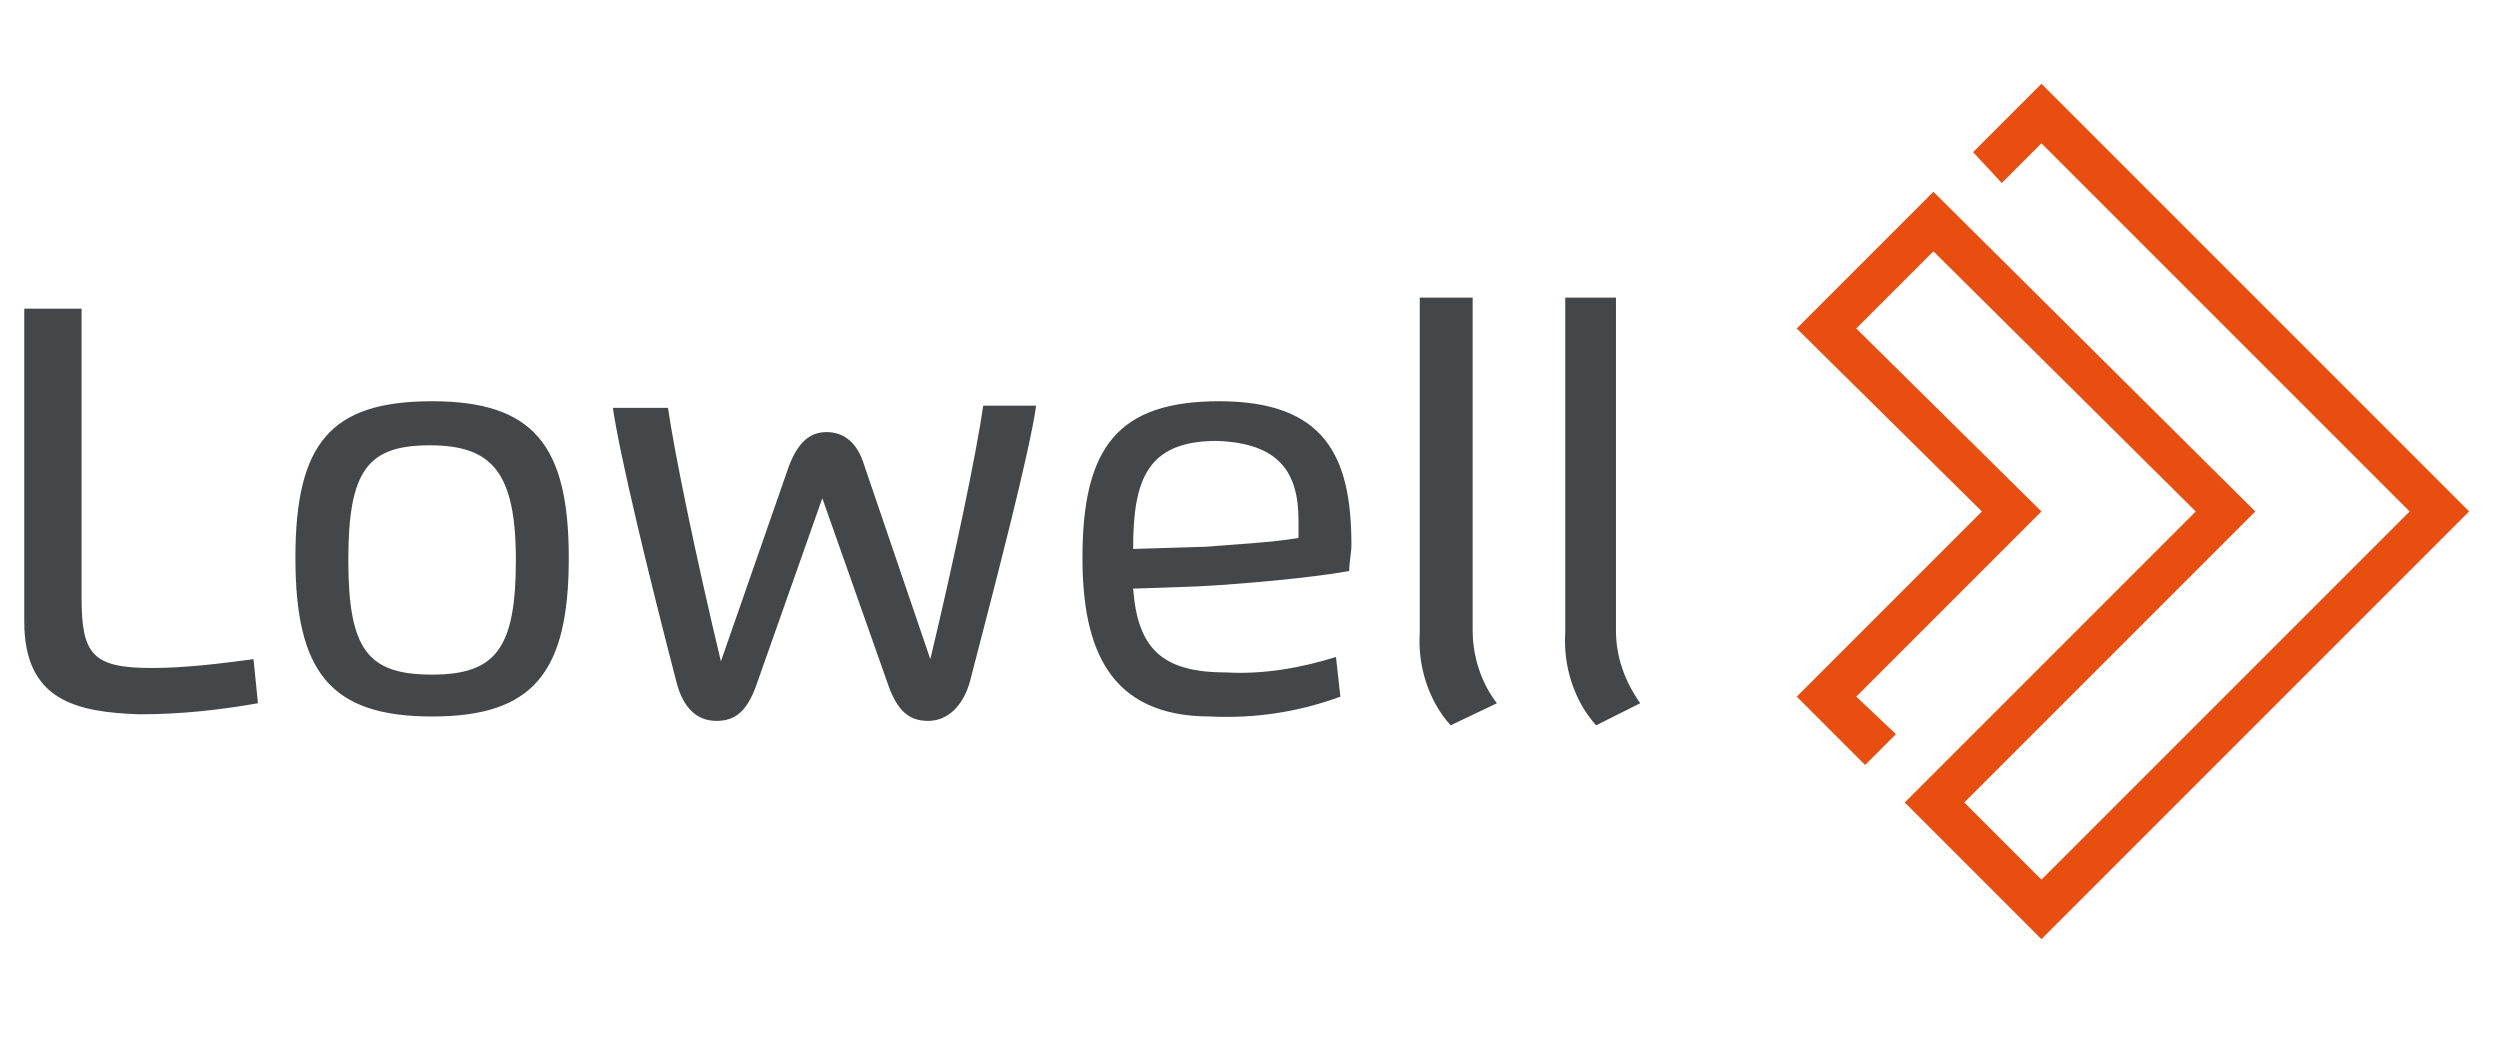
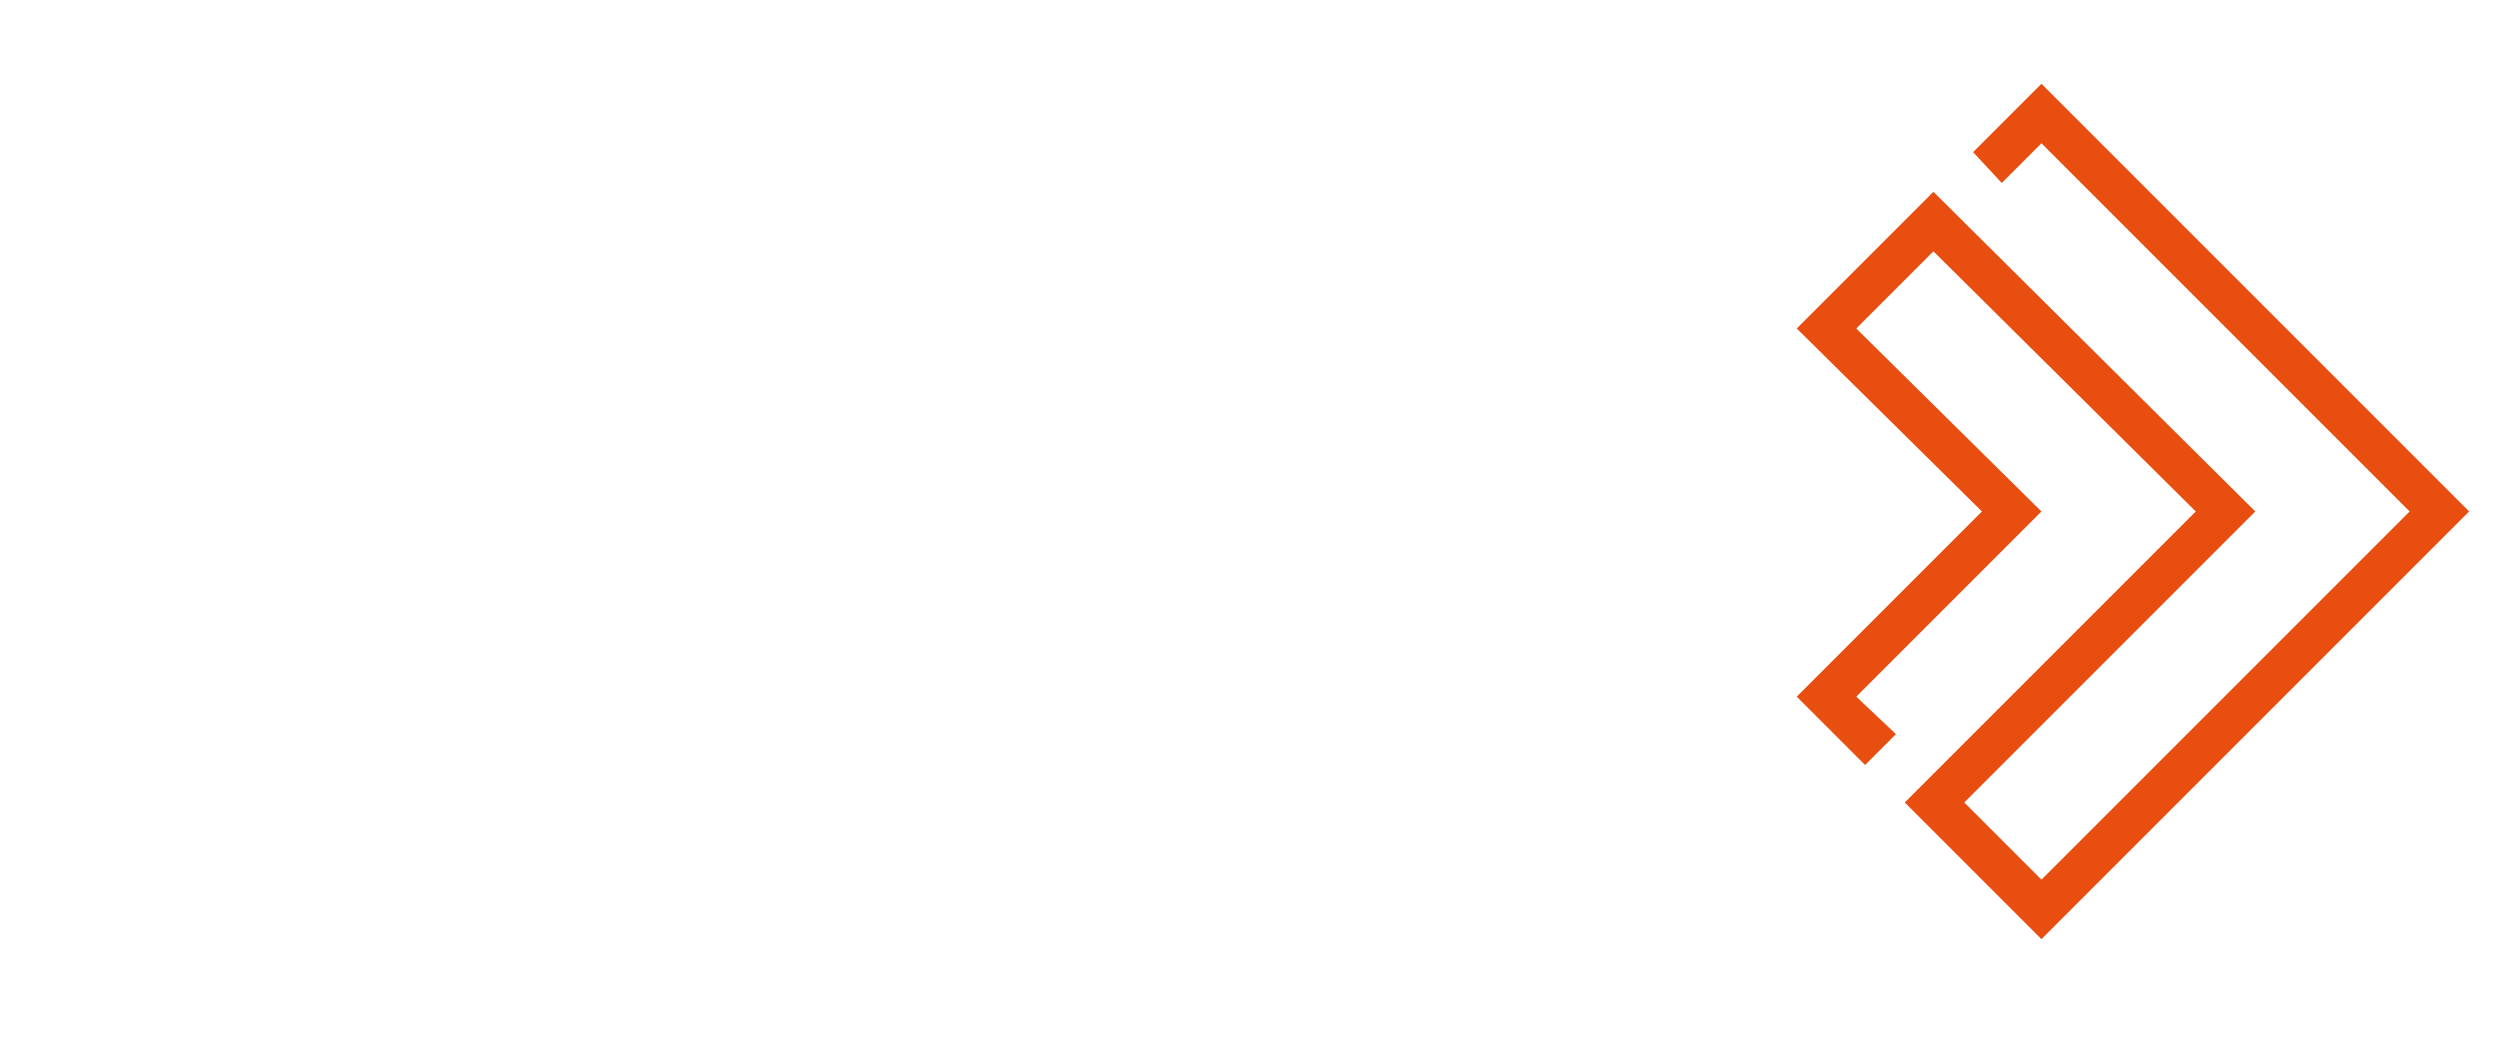
<svg xmlns="http://www.w3.org/2000/svg" version="1.1" id="Layer_1" x="0px" y="0px" viewBox="0 0 113.4 47.3" style="enable-background:new 0 0 113.4 47.3;" xml:space="preserve">
  <style type="text/css">
	.st0{fill:#E84E0F;}
	.st1{fill:#444749;}
</style>
  <title>Lowell</title>
  <polygon class="st0" points="92.6,42.6 86.4,36.4 99.6,23.2 87.7,11.4 84.2,14.9 92.6,23.2 84.2,31.6 86,33.3 84.6,34.7 81.5,31.6   89.9,23.2 81.5,14.9 87.7,8.7 102.3,23.2 89.1,36.4 92.6,39.9 109.3,23.2 92.6,6.5 90.8,8.3 89.5,6.9 92.6,3.8 112,23.2 " />
-   <path class="st1" d="M6.4,32.4c1.8,0,3.6-0.2,5.3-0.5l-0.2-2c-1.5,0.2-3.1,0.4-4.6,0.4c-2.7,0-3.2-0.6-3.2-3.2V14H1.1v14.2  c0,3.6,2.4,4.1,5.2,4.2H6.4z M23.4,25.4c0,4-0.9,5.2-3.8,5.2s-3.8-1.1-3.8-5.2s0.9-5.2,3.7-5.2S23.4,21.4,23.4,25.4 M25.8,25.3  c0-5.1-1.6-7.1-6.2-7.1s-6.2,1.9-6.2,7.1s1.6,7.2,6.2,7.2S25.8,30.5,25.8,25.3 M44,30.9c1.3-5,2.7-10.4,3-12.5h-2.4  c-0.3,2.1-1.3,6.9-2.4,11.5l-3-8.8c-0.3-1-0.9-1.5-1.7-1.5s-1.3,0.5-1.7,1.5L32.7,30c-1.1-4.6-2.1-9.4-2.4-11.5h-2.5  c0.3,2.1,1.6,7.5,2.9,12.5c0.3,1.1,0.9,1.7,1.8,1.7c0.9,0,1.4-0.5,1.8-1.6l3-8.5l3,8.5c0.4,1.1,0.9,1.6,1.8,1.6S43.7,32,44,30.9   M58.9,23.6c0,0.2,0,0.6,0,0.8c-1.1,0.2-3,0.3-4.2,0.4l-3.3,0.1c0-3.1,0.6-4.9,3.8-4.9C58,20.1,58.9,21.4,58.9,23.6 M61.2,25.9  c0-0.4,0.1-0.8,0.1-1.2c0-4-1.2-6.5-6-6.5c-4.6,0-6.2,2.1-6.2,7.1c0,4.1,1.2,7.2,5.8,7.2c2,0.1,4-0.2,5.9-0.9l-0.2-1.8  c-1.6,0.5-3.3,0.8-5,0.7c-2.9,0-4-1.1-4.2-3.8l2.9-0.1C56.3,26.5,59.6,26.2,61.2,25.9 M65.8,32.9l2.1-1c-0.7-0.9-1.1-2.1-1.1-3.3  V13.5h-2.4v15.2C64.3,30.2,64.8,31.8,65.8,32.9 M74.4,31.9c-0.7-1-1.1-2.1-1.1-3.3V13.5H71v15.2c-0.1,1.5,0.4,3.1,1.4,4.2L74.4,31.9  z" />
</svg>